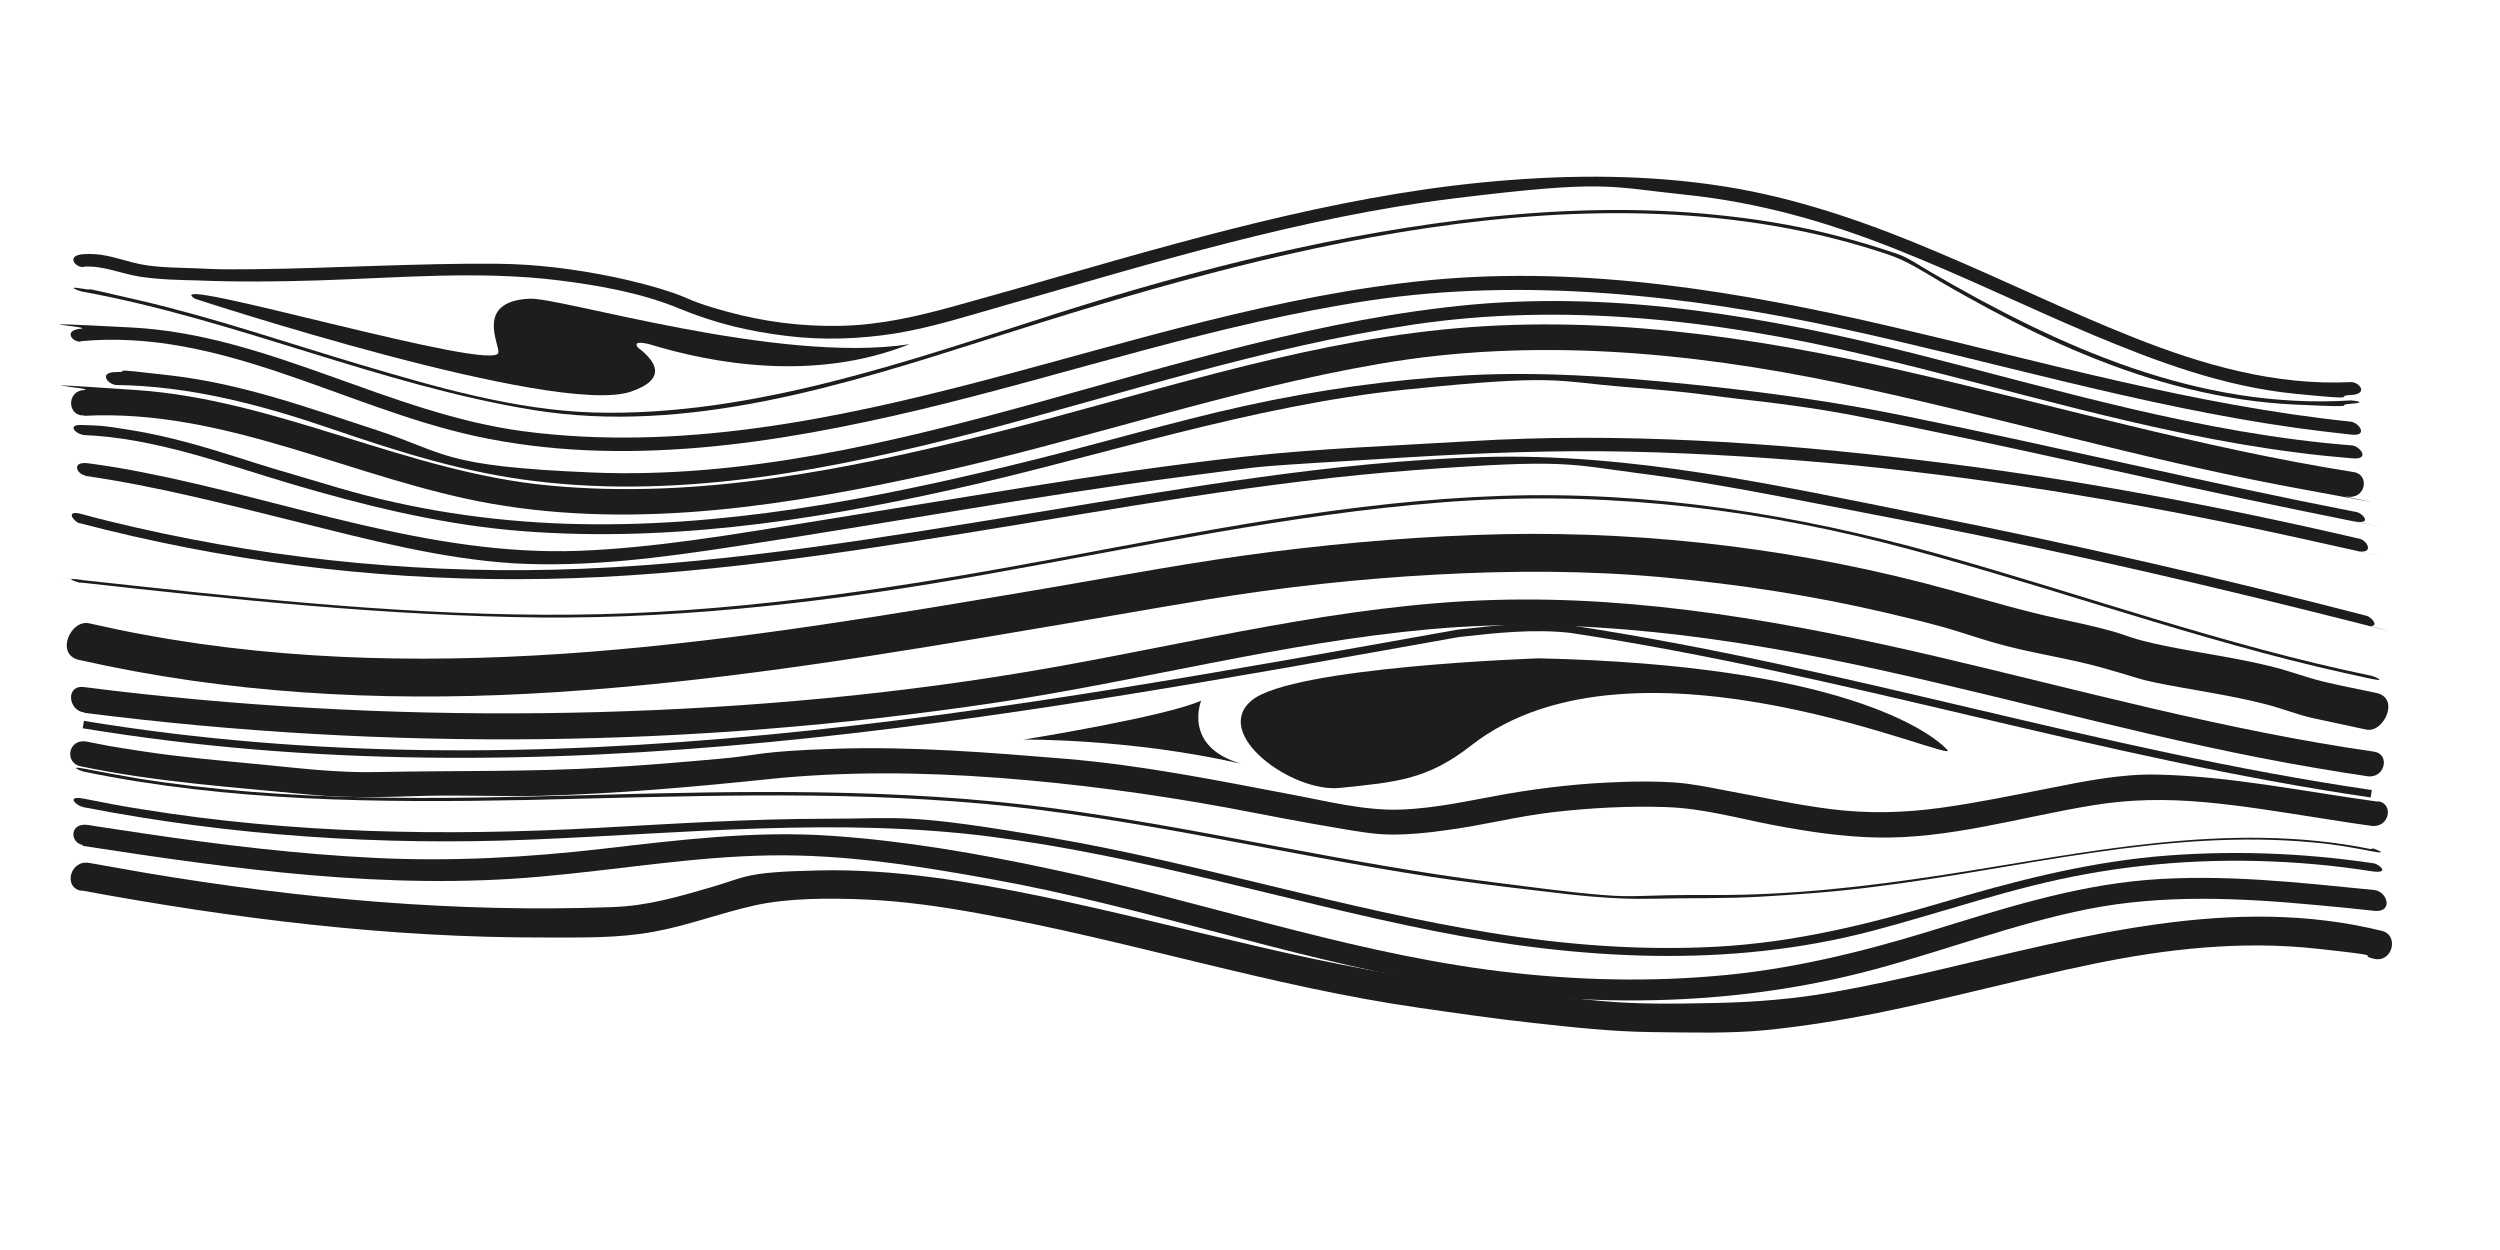
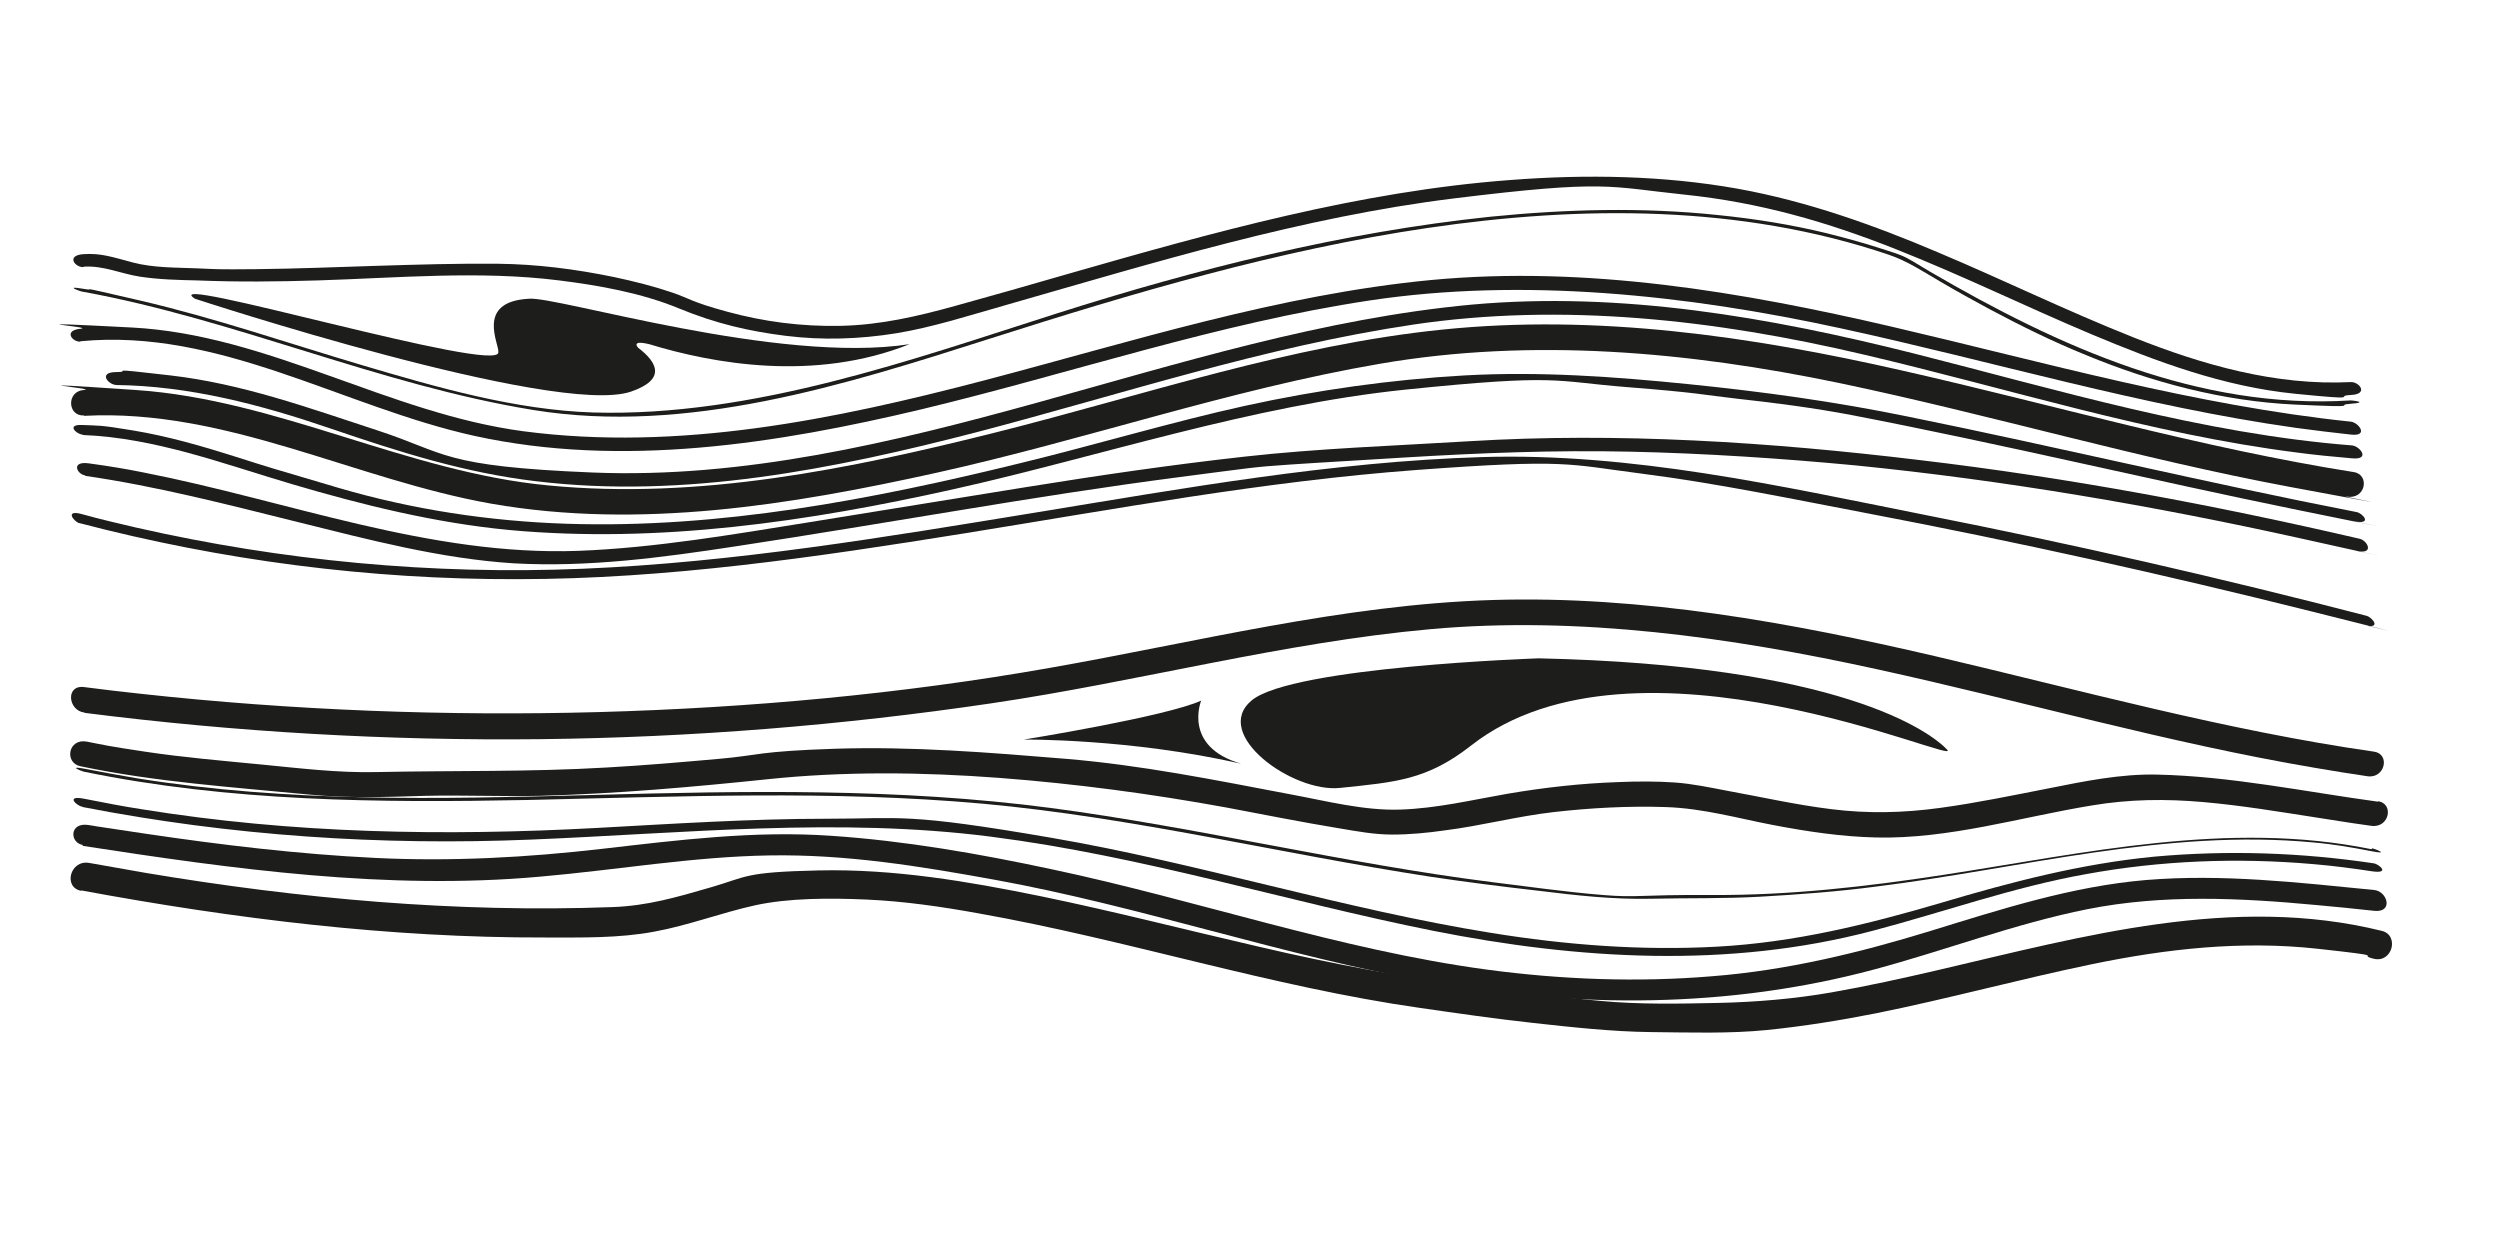
<svg xmlns="http://www.w3.org/2000/svg" id="Calque_1" data-name="Calque 1" viewBox="0 0 600 300">
  <defs>
    <style>      .cls-1 {        fill: #1d1d1b;        stroke-width: 0px;      }      .cls-2 {        fill: none;        stroke: #1d1d1b;        stroke-miterlimit: 10;        stroke-width: 1.8px;      }    </style>
  </defs>
  <path class="cls-1" d="M20.4,171.1c36.2,4.6,72.8,6.7,109.3,6.3,36.2-.4,72.4-3.3,108.2-8.6,35.3-5.2,69.9-14.6,105.4-17.8s72,1.9,107.1,9.6c35.2,7.7,69.8,17.7,105.3,23.7,4.2.7,8.3,1.4,12.5,2s5.5-5.3,1.6-5.9c-35.6-5.1-70.3-14.7-105.3-22.9-34.8-8.1-70.4-14.6-106.3-13.5-35.9,1.1-71,10.1-106.3,16.3-35.7,6.3-72.1,9.6-108.3,10.6s-73.4-.4-109.9-4.4c-4.5-.5-9-1-13.5-1.6s-3.9,5.6,0,6.1h0Z" />
-   <path class="cls-1" d="M19.1,158.4c35.3,8,71.6,10,107.7,8.1,36.3-1.9,72.3-7.3,108.1-13.3s36.5-6.3,54.7-9.3c18.2-3,36.6-5,55.1-6,18.3-1,36.6-1,54.9.7s35.7,4.4,53.2,8.5,17.3,4.7,26,7.2,17.4,3.6,25.9,6,8.2,2.6,12.5,3.5,8.7,1.6,13.1,2.4,8.7,1.6,13,2.7c4.1,1,7.9,2.6,12,3.5s8.4,1.8,12.6,2.7,8.2-7.6,2.4-8.8-8.4-1.7-12.6-2.7-8-2.5-12-3.5c-8.6-2.2-17.4-3.3-26.1-5.1s-8.6-2.4-13-3.6-8.2-2-12.4-2.9c-8.9-1.9-17.5-4.5-26.2-6.9-34.7-9.6-71.2-14.1-107.2-13.4-18.5.4-37,1.9-55.3,4.2-18.4,2.3-36.7,5.8-55,8.9-36,6.1-72,12.2-108.5,15.1-35.6,2.8-71.7,2.5-107-4-4.5-.8-9.1-1.8-13.6-2.8s-8.2,7.5-2.4,8.8h0Z" />
-   <path class="cls-1" d="M19.3,139.8c36.7,4.1,73.5,8,110.4,8.4,36.2.3,72.2-4.1,107.8-10.5,36-6.4,71.8-14.2,108.2-17.1,35.8-2.9,71.5.8,106.3,9.6,35,8.9,69,21.4,104.1,29.8,4.3,1,8.6,2,12.9,2.9s.7-.6.2-.7c-35.4-7.3-69.5-19.6-104.2-29.3-34-9.5-69-15.1-104.4-13.9-36,1.2-71.6,8.4-106.9,15s-72.5,12.5-109.4,13.4-74.1-2.7-110.9-6.7-9.4-1-14.1-1.6-.5.7,0,.8h0Z" />
  <path class="cls-1" d="M20.4,114.2c17.3,2.5,34.2,6.9,51.1,11.1s34.3,8.8,51.8,9.9c17.9,1,35.7-1.4,53.4-4.1,17.8-2.7,35.6-5.7,53.4-8.6,17.6-2.9,35.3-5.7,53-8s17.6-2.4,26.4-3,18.4-1.1,27.6-1.7c18.1-1.1,36-1.8,54.1-1.4s36.2,1.6,54.2,3.3c35.9,3.6,71.5,9.7,106.7,17.5s8.9,2,13.4,3,2.7-2.5.8-2.9c-34.9-8.1-70.1-14.7-105.7-18.9-35.7-4.3-72.2-6.7-108.1-4.5-18,1.1-36,1.7-53.9,3.7s-34.9,4.5-52.3,7.3c-17.5,2.8-35,5.7-52.5,8.5s-36.5,6.1-55,6.8c-35.7,1.3-69.6-12-104.3-18.8-4.4-.9-8.8-1.6-13.2-2.2s-2.8,2.7-.8,2.9h0Z" />
  <path class="cls-1" d="M19.9,104.4c17.4.7,33.6,6.9,50.2,11.8s34.2,9.3,52.1,11c35.8,3.3,71.8-2,106.7-9.8s71.5-20.1,108.5-23.9,35.3-2,53-.6,17.8,1.8,26.6,2.8c9.2,1,18.3,2.2,27.3,3.9,35.9,6.9,71.4,15.5,107.2,22.8s9,1.8,13.5,2.7,2.1-1.9.6-2.2c-36-7-71.6-15.6-107.6-22.9-17.5-3.6-34.9-6-52.7-7.8s-35.7-3.1-53.8-2.1c-17.7,1-35.4,3.5-52.7,7.3s-36,9.4-54.1,13.8c-35.5,8.7-72,15.7-108.7,14.5-18.5-.6-37-3.4-54.7-8.6s-16.6-4.9-24.8-7.5-16.2-4.9-24.6-6.3-8.1-1.1-12.1-1.3-1.5,2.2,0,2.3h0Z" />
  <path class="cls-1" d="M20.2,99.8c34.1-1.8,64.9,15.3,97.8,21.1,35.6,6.2,71.8.3,106.6-7.4,35.7-7.9,70.5-20,106.6-26.2,36.6-6.3,74-2.9,110.1,4.6,36.3,7.6,72,18.2,108.5,25s9,1.6,13.5,2.3,5.5-5.3,1.6-5.9c-36.7-5.8-72.3-16.2-108.5-24.4-36.1-8.2-73.2-13.6-110.2-9.8-36.5,3.7-71.5,15.7-106.9,24.6s-71.6,16.3-107.7,12.8c-34-3.2-64.9-20.6-99-22.9s-8.3-.3-12.5,0-3.9,6.3,0,6.1h0Z" />
  <path class="cls-1" d="M27.7,92.4c17.7.2,34.8,4.7,51.5,10.4s32.4,10.7,49.5,12.7c35.5,4.3,71.5-2.9,105.8-11.8,34.8-9.1,69-20.5,104.7-25.8s72.5-1.2,108.1,7.2c34.6,8.1,68.5,19,103.9,23.5,4.4.6,8.8,1,13.3,1.4s1.9-2.9,0-3.1c-35.9-2.8-70.5-13.3-105.3-22.1-34.6-8.7-70.2-14.9-105.9-11.7-35.7,3.3-70.2,14.1-104.6,23.6s-70.3,18.2-106.6,16.7-34.7-4.6-51.5-10.1-32.5-11.2-49.7-13.2-8.6-.8-13-.8-2,3,0,3.1h0Z" />
  <path class="cls-1" d="M19.3,81.9c33.4-3.2,62.9,15.7,94.5,22.7,35.5,7.8,72.7,1.9,107.5-6.4,35.8-8.6,70.9-20.6,107.5-26.1s75.8-1.4,113,6.7c36.4,7.9,72.3,18.7,109.3,23.9,4.3.6,8.7,1.1,13.1,1.6s1.9-2.9,0-3.1c-37.4-3.9-73.7-14.3-110.2-22.8-36.1-8.4-73.3-14.7-110.5-11.2-36.6,3.5-71.9,14.8-107.3,24.1-35.9,9.4-73.3,17.1-110.6,12.2-32.4-4.3-61.2-23.2-94-24.9s-8.2-.1-12.3.3-2,3.2,0,3.1h0Z" />
  <path class="cls-1" d="M18.9,125.5c34.3,9,69.7,13.6,105.2,13.5,36.1,0,71.9-5.3,107.4-11,36-5.8,72-12.5,108.4-15.2s36.3-1.4,54.3.9,36.1,6.1,54,9.5c35.7,6.8,71.2,14.7,106.4,23.5s8.5,2.2,12.8,3.3,2-1.8.6-2.2c-35.1-9.1-70.4-17.2-105.9-24.2-35.1-7-70.5-15-106.5-13.9-35.9,1.1-71.6,7.5-107,13.3-36.1,5.9-72.3,12-108.8,13.5-36,1.5-72.1-1.9-107.2-9.9-4.3-1-8.6-2-12.9-3.2s-2,1.8-.6,2.2h0Z" />
  <path class="cls-1" d="M570.7,192.4c-17.6-2.4-35.2-6.1-53-6.5-8.7-.2-17.5,1.6-26,3.3-8.7,1.7-17.3,3.5-26.1,4.7s-17.3,1.4-26.1.3-16.6-2.9-24.9-4.4c-4.2-.8-8.4-1.7-12.6-2s-9.1-.3-13.6-.1c-8.9.3-17.8,1.3-26.6,2.8-8.6,1.5-16.9,3.5-25.7,3.8s-17.9-2.1-26.6-3.7c-17.9-3.4-35.7-7-53.9-8.5s-36.7-3-55.2-2.4-18.4,1.6-27.6,2.4c-9,.8-18.1,1.6-27.2,2.1-18.4,1.1-36.8.7-55.3,1.1-9.2.2-18.2-.9-27.4-1.8s-18.8-1.7-28.1-3.1-9.3-1.5-13.9-2.4-5.5,5.1-1.6,5.9c18.1,3.8,36.5,5,54.9,6.8,9.3.9,18.5.6,27.9.3,9.2-.2,18.3.2,27.5,0,18.3-.5,36.6-2.1,54.8-4s36.9-1.7,55.5-.3c18.3,1.4,36.3,3.8,54.4,7.1,9,1.7,18,3.5,27.1,5,4.2.7,8.4,1.5,12.7,1.5s8.4-.4,12.6-1c8.8-1.1,17.4-3.4,26.2-4.4s17.9-1.5,26.9-1.2,17.3,2.7,25.7,4.3,16.4,2.8,24.8,3c17.5.4,34.7-4.9,51.8-7.7,9-1.5,17.6-1.6,26.7-.8,9.1.8,18.1,2.3,27.1,3.7s8.8,1.4,13.2,2,5.5-5.4,1.6-5.9h0Z" />
  <path class="cls-1" d="M19.8,203c36.3,5.6,73.1,10.7,109.8,7.4,18.4-1.6,36.6-4.8,55.1-5.1s36.1,2.6,53.8,5.8c35.3,6.4,69.4,18.3,104.8,24.6,35.3,6.3,71.7,6.3,106.4-3,17.2-4.6,33.8-11,51.3-14.5,18.1-3.6,36.6-2.7,54.8-1,4.7.4,9.3.9,14,1.4s3.2-4.7,0-5c-18.2-1.8-36.4-3.9-54.7-2.4-17.8,1.5-34.8,7-51.7,12.2s-34.5,9.5-52.5,10.9c-18,1.5-36.2.8-54.1-1.6-35.5-4.8-69.5-16.7-104.5-24.1-17.3-3.7-35-6.8-52.7-8-18.4-1.3-36.7,1-54.9,3.1-18.2,2.1-36.3,3.1-54.7,2.2-18.4-.9-36.8-3.1-55-5.8s-9.2-1.4-13.8-2.1-4.5,4.3-1.3,4.8h0Z" />
  <path class="cls-1" d="M19.9,193.7c35.4,6.9,71.6,9.3,107.6,7.8,36.7-1.5,73.6-5.4,110.3-.7s70.7,15.5,106.2,22.6c34.7,6.9,70.9,9.1,105.4,0,17.1-4.5,33.8-10.5,51.2-13.6,18-3.3,36.5-4,54.7-2.4,4.7.4,9.3,1,13.9,1.7s1.8-1.7.5-1.9c-17.4-2.6-35.1-3.2-52.7-1.6-17.6,1.7-34.4,6.1-51.2,11.1-17.7,5.2-35.2,9.5-53.7,10.5-18.1,1-36.3-.4-54.2-3.3-35.5-5.7-70-16.7-105.4-22.8s-36-4.6-54.2-4.6-36.6,1.2-54.9,2.2c-36.7,2-73.2,1.4-109.5-4.5-4.6-.7-9.1-1.6-13.7-2.5s-1.8,1.7-.5,1.9h0Z" />
  <path class="cls-1" d="M569.1,203.8c-34.3-7-68.9,1-102.9,6.2-18.3,2.8-36.7,4.9-55.2,4.8s-17.6.7-26.3,0-17.8-2-26.7-3.1c-35.5-4.5-70.4-13.1-105.9-17.8-36.5-4.8-73.3-4.1-110-3.1s-73.1,1.8-109.2-4c-4.2-.7-8.4-1.5-12.6-2.3s-.7.6-.2.7c35,7.2,70.8,7.5,106.4,6.8,36.5-.8,73-2.4,109.5.9,36.1,3.3,71.4,12,107.2,17.5,8.7,1.3,17.4,2.4,26.2,3.4,8.9,1.1,17.8,2.1,26.8,1.9s17.6,0,26.4-.5,18.4-1.2,27.5-2.4c34.8-4.3,69.8-14,105.2-10.6,4.7.4,9.3,1.2,13.9,2.1s.7-.6.2-.7h0Z" />
  <path class="cls-1" d="M19.8,70c36.8,6.7,71.3,22.4,108.2,28.4s74.7-6,109.5-17.1,69.3-21.3,105.2-26.6c36.7-5.4,75-5.6,110.5,6.4,4.5,1.5,8.4,4.1,12.5,6.5s7.9,4.5,11.8,6.6c7.5,4,15.2,7.8,23.1,11,16,6.6,32.9,11.1,50.2,11.9s9,.1,13.4-.2.5-.8,0-.8c-36.6,2.3-70.1-12.9-101-30.9-1.9-1.1-3.7-2.3-5.6-3.3s-4-1.5-6-2.2c-4.3-1.4-8.7-2.6-13.1-3.7-8.6-2.1-17.4-3.5-26.3-4.4-18.1-1.9-36.3-1.4-54.4.4-35.5,3.7-70.5,12.5-104.4,23.3s-72.7,24.8-111,23.7c-18.7-.6-37.4-6-55.3-11.3s-35.5-11.4-53.6-15.6-9-2-13.6-2.8-.7.6-.2.7h0Z" />
  <path class="cls-1" d="M20.1,64c4.8-.3,8.9,1.7,13.5,2.4s9.2.8,13.7.9c9.7.4,19.3.3,29,0,19.2-.6,38.8-2.4,57.9,0,9.6,1.2,19.7,3,28.7,6.7s16.9,5.5,25.7,6.6,17.7.8,26.4-.6,18-4.4,26.8-6.9c35.3-10.1,70.7-21,107.3-25.5s36.8-2.8,55.1-.9,34.4,6.6,50.8,13.1,31.2,13.8,46.9,20.4,31.8,12.6,48.9,14.3,9,.5,13.4.3,2-3.2,0-3.1c-18,.9-35.5-4.1-52.1-10.7s-31.2-13.8-46.9-20.4c-15.5-6.6-31.5-12.3-48.1-15.3-17.9-3.2-36.4-3.5-54.6-2.1-36.3,2.7-71.5,12.6-106.4,22.6-8.9,2.6-17.8,5.1-26.8,7.6s-18,4.6-27.5,4.8-18.5-1-27.3-3.4-8.8-3.1-13.2-4.6-9.2-2.7-13.9-3.7c-9.2-1.9-18.5-3.1-27.9-3.2s-19.4.2-29.1.5-19.3.7-28.9.8-9.5,0-14.3-.2-10.4-.1-15.3-1.4-7.7-2.3-11.9-2-2,3.2,0,3.1h0Z" />
  <path class="cls-1" d="M19.5,213.7c36.7,6.8,73.9,11.4,111.3,11.3,8.7,0,17.7.2,26.2-1.4,8.2-1.5,16-4.5,24.1-6.3s18.1-1.8,27-1.4,17.9,1.7,26.7,3.3c35.6,6.3,70.2,17.6,106,22.7,9,1.3,18,2.6,27.1,3.6s18.9,2.1,28.4,2.2,18.7.4,27.8-.5c8.8-.9,17.5-2.3,26.1-4,17.4-3.5,34.5-8.2,51.9-11.8,17.9-3.7,35.9-5.7,54.1-3.7s9,1.3,13.5,2.4,6.2-5.7,1.9-6.7c-35.7-8.8-71.6,1.3-106.4,9.4-8.6,2-17.2,3.9-25.8,5.4s-17.8,2.3-27,2.5c-9.5.2-19.1.4-28.5-.5s-18.3-1.8-27.5-3c-18.3-2.4-36.4-5.8-54.3-10-17.4-4-34.8-8.5-52.3-12.1-17.6-3.6-35.3-6.6-53.3-6.2s-17.1,1.5-25.7,4-15.5,4.5-23.8,4.8c-37.6,1.4-75-2-112-8.2-4.5-.8-9-1.6-13.6-2.4s-6.3,5.9-1.9,6.7h0Z" />
  <path class="cls-1" d="M369.3,158s-59.2,2-68.9,10.1,9.8,22.2,21.2,21c13.5-1.4,20.9-1.9,31.5-10.2,39.5-30.9,118.4,5.4,114.2,1s-25.7-20.3-98-21.9Z" />
  <path class="cls-1" d="M46.8,71.7s86.5,28.4,104.6,22.3c8.5-2.9,6.4-7,1.8-10.5,0,0-2-2,2.6-.9,15.4,4.7,39.7,9.1,62.5,0-31.5,4.9-84.8-11.6-91.4-10.9-12.9.7-7,11-7.3,12.8.8,5.6-83.1-19.4-72.8-12.8Z" />
  <path class="cls-1" d="M288.3,168.1s-4.6,11.1,9.6,15.2c-26.8-6.1-52.2-5.8-52.2-5.8,0,0,34.2-5.5,42.7-9.4Z" />
-   <path class="cls-2" d="M20,173.9c110,18.1,218-1.9,330-21.9,9-1,18-2,27-1,66,10,127,30,192.1,39.5" />
</svg>